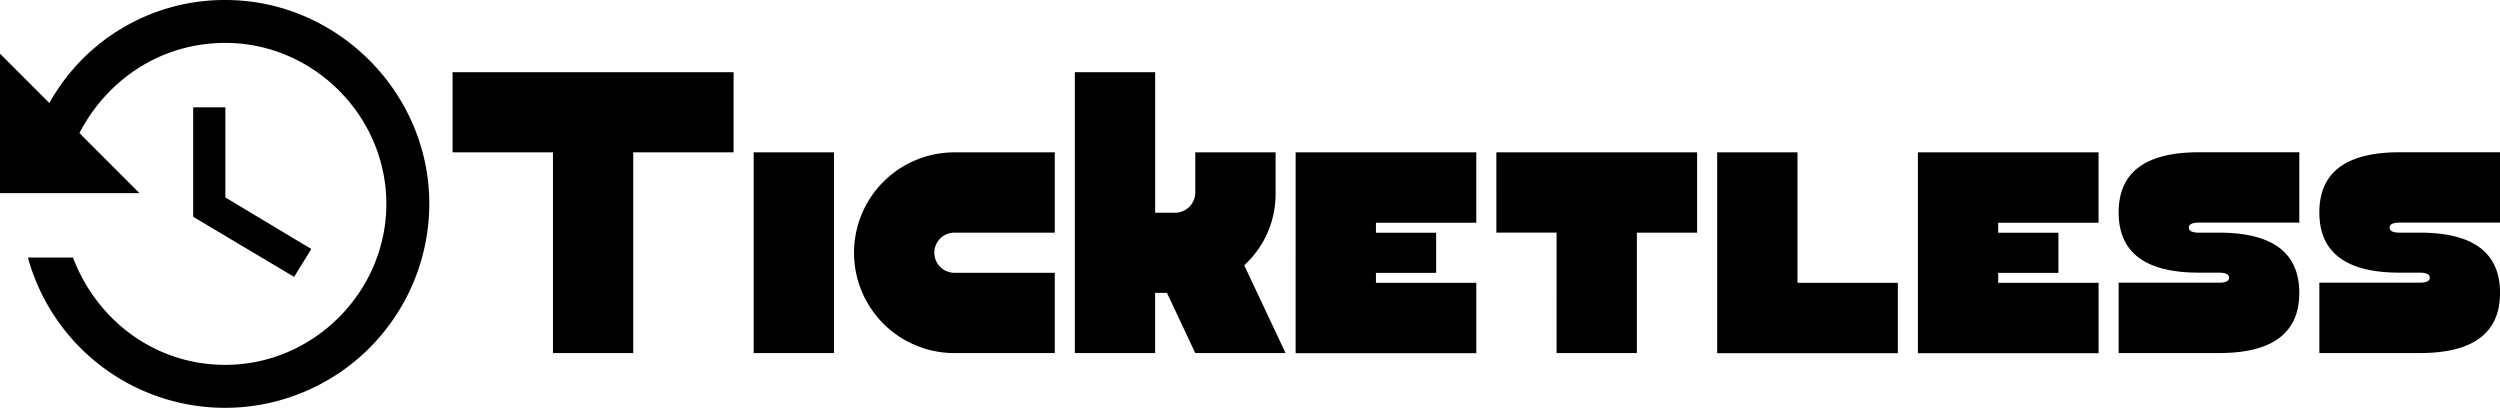
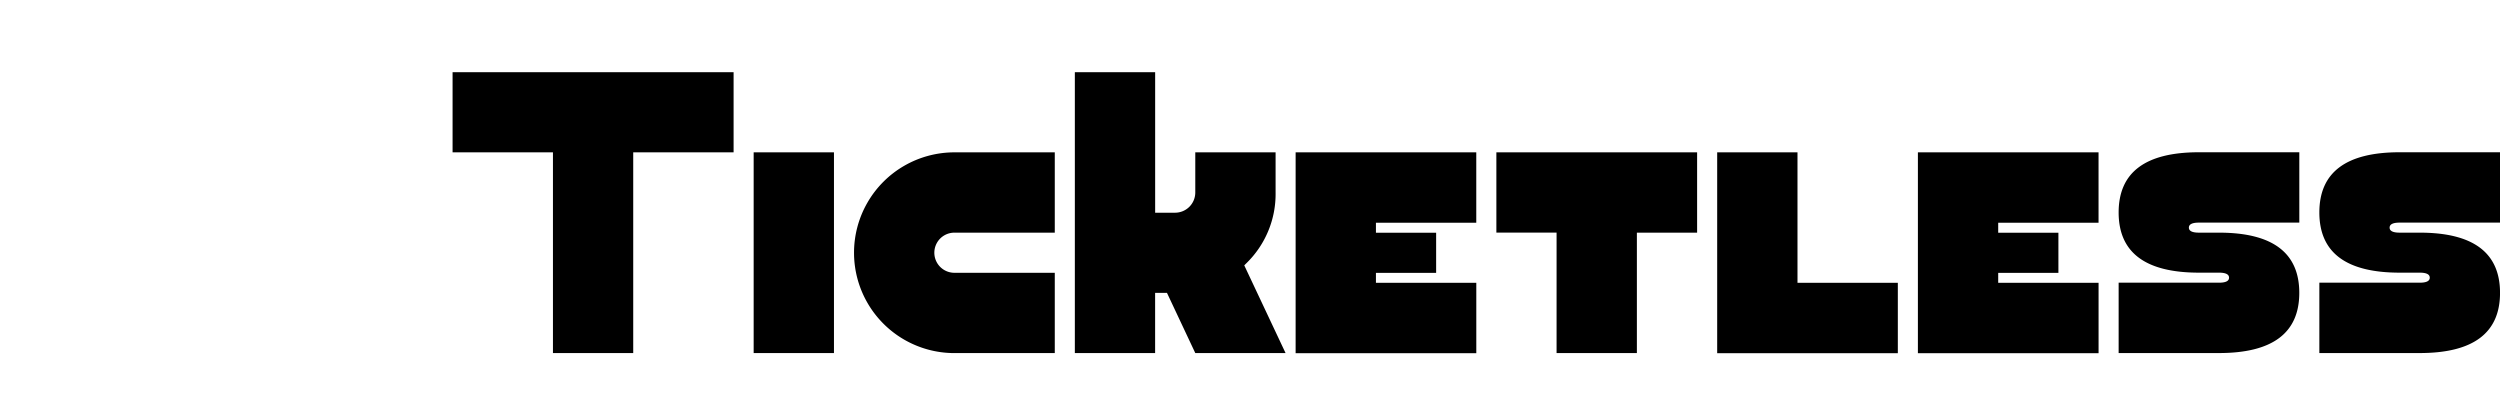
<svg xmlns="http://www.w3.org/2000/svg" id="Layer_1" data-name="Layer 1" viewBox="0 0 817.21 133.31">
  <defs>
    <style>
      .cls-1{opacity:1;isolation:isolate;}
    </style>
  </defs>
  <path d="M239.8 23.6v26.2h-32.81v65.62h-26.24V49.8h-32.81V23.6h91.86zm32.81 91.81h-26.25V49.8h26.25v65.62zm39.37-26.24h32.81v26.25h-32.81a32.81 32.81 0 0 1 0-65.62h32.81v26.25h-32.81a6.56 6.56 0 0 0 0 13.12zm69.48 6.56h-3.87v19.68h-26.24V23.6h26.25v45.93h6.56a6.61 6.61 0 0 0 6.56-6.56V49.8h26.25v13.12a31.55 31.55 0 0 1-9.58 23.16l-.66.66 13.5 28.67h-29.51zm68.31-3.28h32.81v23h-59.06V49.8h59.05v23h-32.8v3.28h19.68V89.2h-19.68v3.28zm85.3-16.41v39.37h-26.25V76.04h-19.68V49.8h65.62v26.25h-19.69zm52.49 16.41h32.81v23h-59.05V49.8h26.25v42.65zm65.62 0h32.81v23h-59.06V49.8h59.05v23h-32.8v3.28h19.68V89.2h-19.68v3.28zm72.17 22.96h-32.8v-23h32.81q3.28 0 3.28-1.64t-3.28-1.64h-6.56q-26.25 0-26.25-19.68t26.25-19.68h32.81v23h-32.82q-3.28 0-3.28 1.64t3.28 1.64h6.56q26.25 0 26.25 19.68t-26.25 19.68zm65.62 0h-32.81v-23h32.81q3.28 0 3.28-1.64t-3.28-1.64h-6.56q-26.25 0-26.25-19.68t26.25-19.68h32.82v23h-32.82q-3.28 0-3.28 1.64t3.28 1.64h6.56q26.25 0 26.25 19.68t-26.25 19.68z" />
-   <path id="history" d="M73.67 0a65.52 65.52 0 0 0-57.53 33.68L0 17.54v45.6h45.6L25.96 43.5c9.12-17.54 26.66-29.47 47.71-29.47 28.77 0 52.62 23.85 52.62 52.62s-23.85 52.62-52.62 52.62c-23.15 0-42.1-14.73-49.81-35.08H9.13a66.79 66.79 0 0 0 131.2-17.59c0-36.44-30.17-66.6-66.66-66.6zM63.15 35.08v35.78l33 19.65 5.61-9.12-28.09-16.85V35.08H63.15z" class="cls-1" />
</svg>